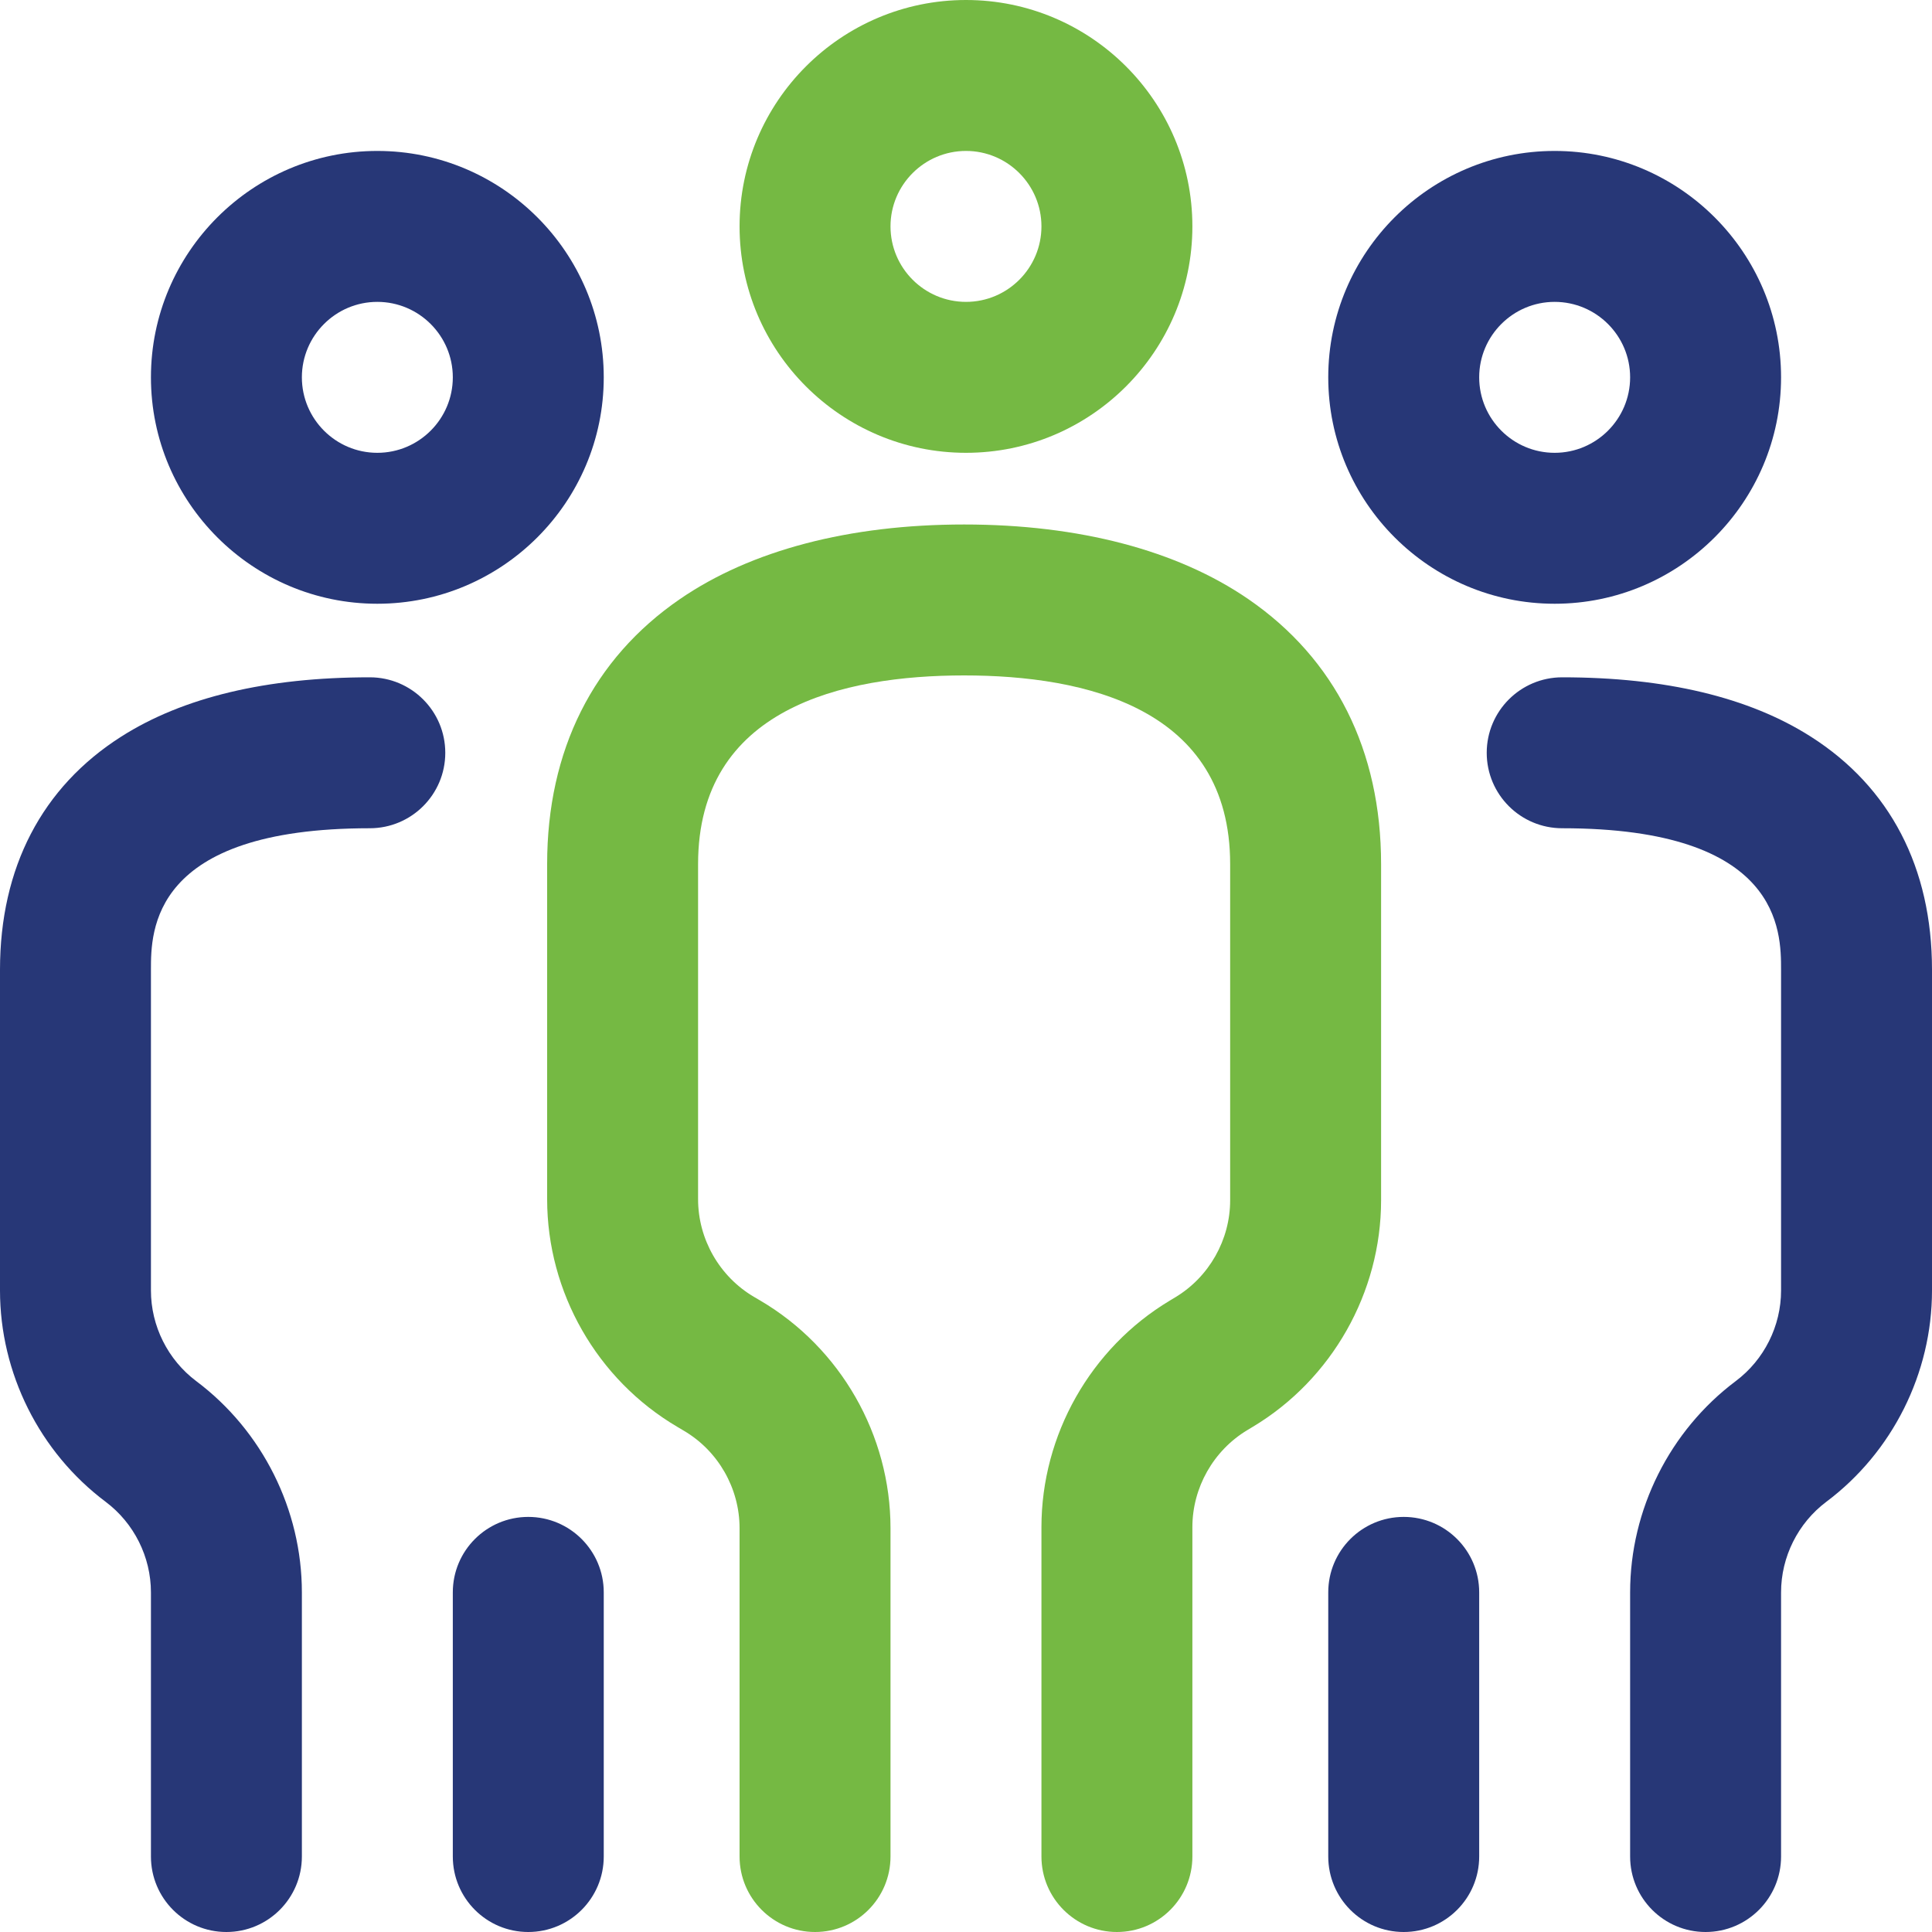
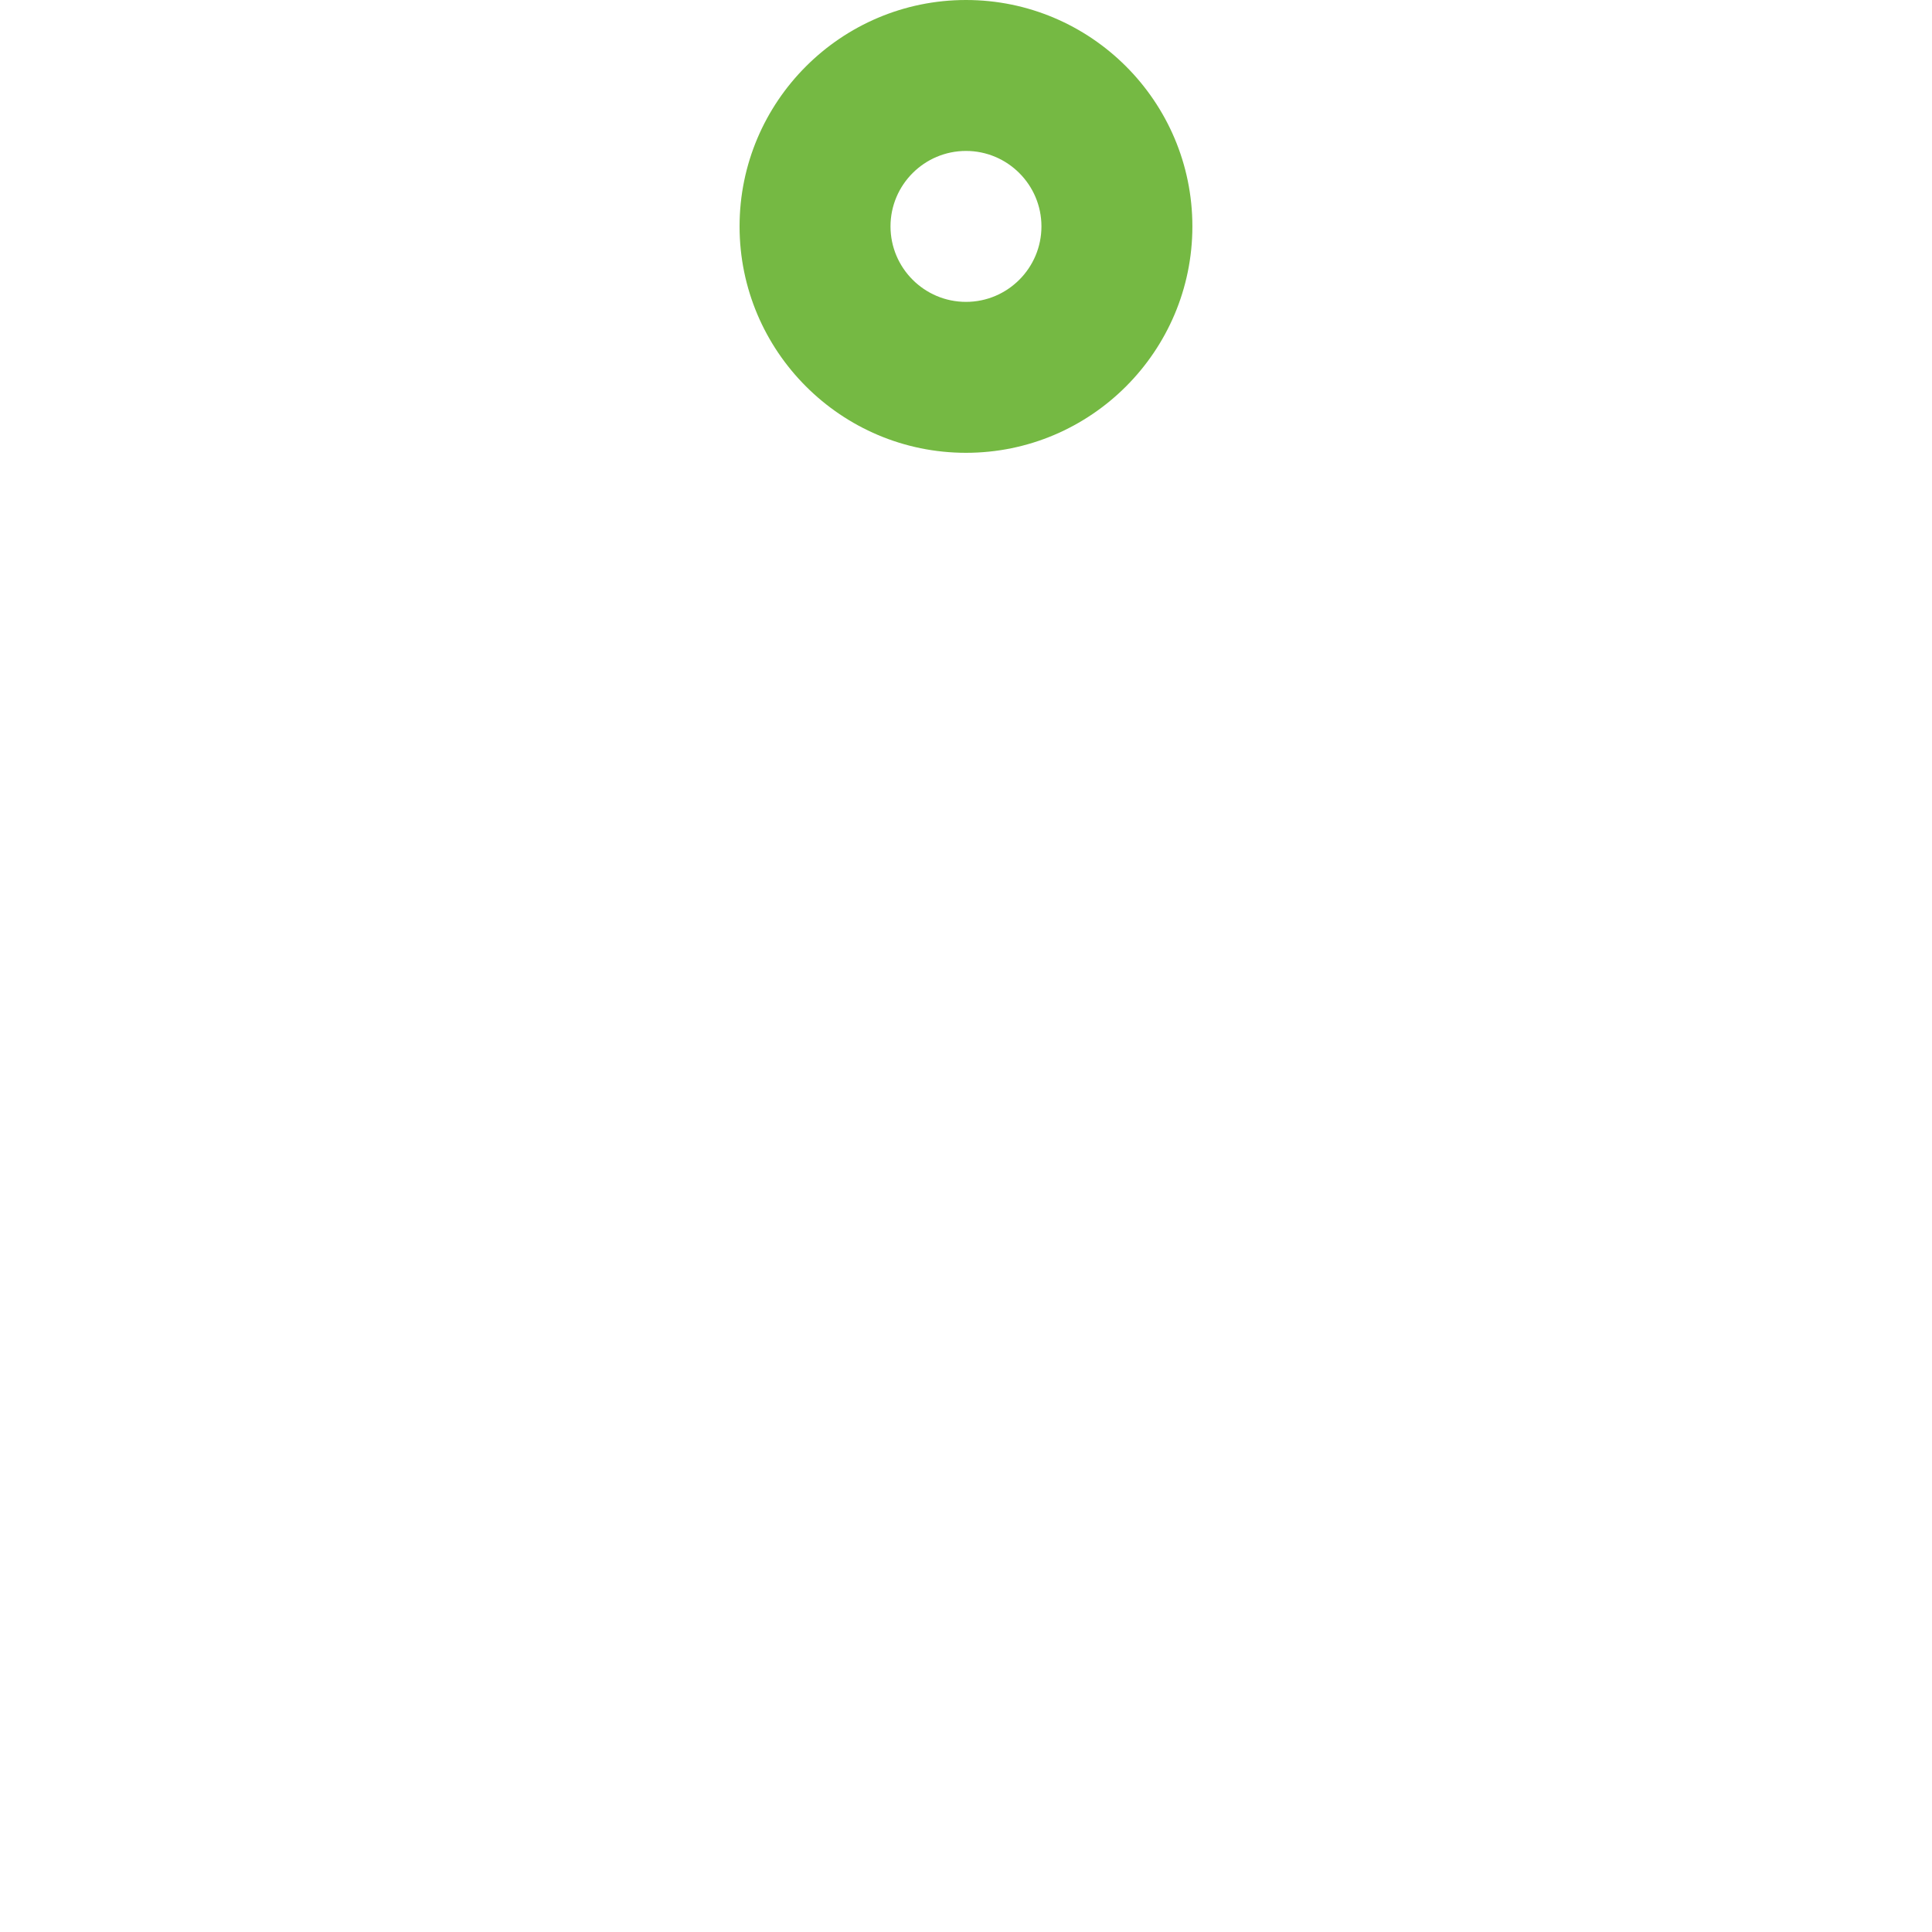
<svg xmlns="http://www.w3.org/2000/svg" width="40px" height="40px">
-   <path fill-rule="evenodd" fill="rgb(39, 55, 119)" d="M37.812,31.093 C37.225,31.534 36.875,32.234 36.875,32.968 L36.875,38.437 C36.875,39.300 36.175,40.000 35.312,40.000 C34.449,40.000 33.750,39.300 33.750,38.437 L33.750,32.968 C33.750,31.257 34.568,29.621 35.937,28.594 C36.525,28.153 36.875,27.453 36.875,26.719 L36.875,20.078 C36.875,19.277 36.875,17.148 32.344,17.148 C31.481,17.148 30.781,16.449 30.781,15.586 C30.781,14.723 31.481,14.023 32.344,14.023 C34.480,14.023 36.212,14.436 37.492,15.252 C39.133,16.297 40.000,17.966 40.000,20.078 L40.000,26.719 C40.000,28.430 39.182,30.066 37.812,31.093 ZM32.187,12.500 C29.603,12.500 27.500,10.397 27.500,7.812 C27.500,5.228 29.603,3.125 32.187,3.125 C34.772,3.125 36.875,5.228 36.875,7.812 C36.875,10.397 34.772,12.500 32.187,12.500 ZM32.187,6.250 C31.326,6.250 30.625,6.951 30.625,7.812 C30.625,8.674 31.326,9.375 32.187,9.375 C33.049,9.375 33.750,8.674 33.750,7.812 C33.750,6.951 33.049,6.250 32.187,6.250 ZM10.937,40.000 C10.074,40.000 9.375,39.300 9.375,38.437 L9.375,32.968 C9.375,32.106 10.074,31.406 10.937,31.406 C11.800,31.406 12.500,32.106 12.500,32.968 L12.500,38.437 C12.500,39.300 11.800,40.000 10.937,40.000 ZM7.812,12.500 C5.228,12.500 3.125,10.397 3.125,7.812 C3.125,5.228 5.228,3.125 7.812,3.125 C10.397,3.125 12.500,5.228 12.500,7.812 C12.500,10.397 10.397,12.500 7.812,12.500 ZM7.812,6.250 C6.951,6.250 6.250,6.951 6.250,7.812 C6.250,8.674 6.951,9.375 7.812,9.375 C8.674,9.375 9.375,8.674 9.375,7.812 C9.375,6.951 8.674,6.250 7.812,6.250 ZM9.219,15.586 C9.219,16.449 8.519,17.148 7.656,17.148 C3.125,17.148 3.125,19.277 3.125,20.078 L3.125,26.719 C3.125,27.453 3.475,28.153 4.062,28.594 C5.432,29.621 6.250,31.257 6.250,32.968 L6.250,38.437 C6.250,39.300 5.550,40.000 4.687,40.000 C3.824,40.000 3.125,39.300 3.125,38.437 L3.125,32.968 C3.125,32.234 2.775,31.534 2.187,31.093 C0.818,30.066 -0.000,28.430 -0.000,26.719 L-0.000,20.078 C-0.000,17.966 0.867,16.297 2.508,15.252 C3.788,14.436 5.520,14.023 7.656,14.023 C8.519,14.023 9.219,14.723 9.219,15.586 ZM29.062,31.406 C29.926,31.406 30.625,32.106 30.625,32.968 L30.625,38.437 C30.625,39.300 29.926,40.000 29.062,40.000 C28.199,40.000 27.500,39.300 27.500,38.437 L27.500,32.968 C27.500,32.106 28.199,31.406 29.062,31.406 Z" />
  <path fill-rule="evenodd" fill="rgb(117, 185, 67)" d="M20.000,9.375 C17.415,9.375 15.312,7.272 15.312,4.687 C15.312,2.102 17.415,-0.000 20.000,-0.000 C22.585,-0.000 24.687,2.102 24.687,4.687 C24.687,7.272 22.585,9.375 20.000,9.375 ZM20.000,3.125 C19.138,3.125 18.437,3.826 18.437,4.687 C18.437,5.549 19.138,6.250 20.000,6.250 C20.861,6.250 21.562,5.549 21.562,4.687 C21.562,3.826 20.861,3.125 20.000,3.125 Z" />
-   <path fill-rule="evenodd" fill="rgb(117, 185, 67)" d="M28.594,24.851 C28.594,26.761 27.576,28.558 25.939,29.540 L25.826,29.608 C25.124,30.029 24.687,30.799 24.687,31.618 L24.687,38.437 C24.687,39.300 23.988,40.000 23.125,40.000 C22.262,40.000 21.562,39.300 21.562,38.437 L21.562,31.618 C21.562,29.708 22.580,27.911 24.217,26.929 L24.330,26.861 C25.033,26.440 25.469,25.669 25.469,24.851 L25.469,17.890 C25.469,14.662 22.473,13.984 19.961,13.984 C17.448,13.984 14.453,14.662 14.453,17.890 L14.453,24.828 C14.453,25.655 14.896,26.429 15.608,26.849 L15.741,26.927 C17.404,27.905 18.437,29.711 18.437,31.640 L18.437,38.437 C18.437,39.300 17.738,40.000 16.875,40.000 C16.012,40.000 15.312,39.300 15.312,38.437 L15.312,31.640 C15.312,30.814 14.870,30.039 14.157,29.621 L14.024,29.542 C12.361,28.564 11.328,26.757 11.328,24.828 L11.328,17.890 C11.328,15.537 12.278,13.639 14.076,12.404 C15.547,11.393 17.582,10.859 19.961,10.859 C22.339,10.859 24.374,11.393 25.845,12.404 C27.643,13.639 28.594,15.537 28.594,17.890 L28.594,24.851 Z" />
</svg>